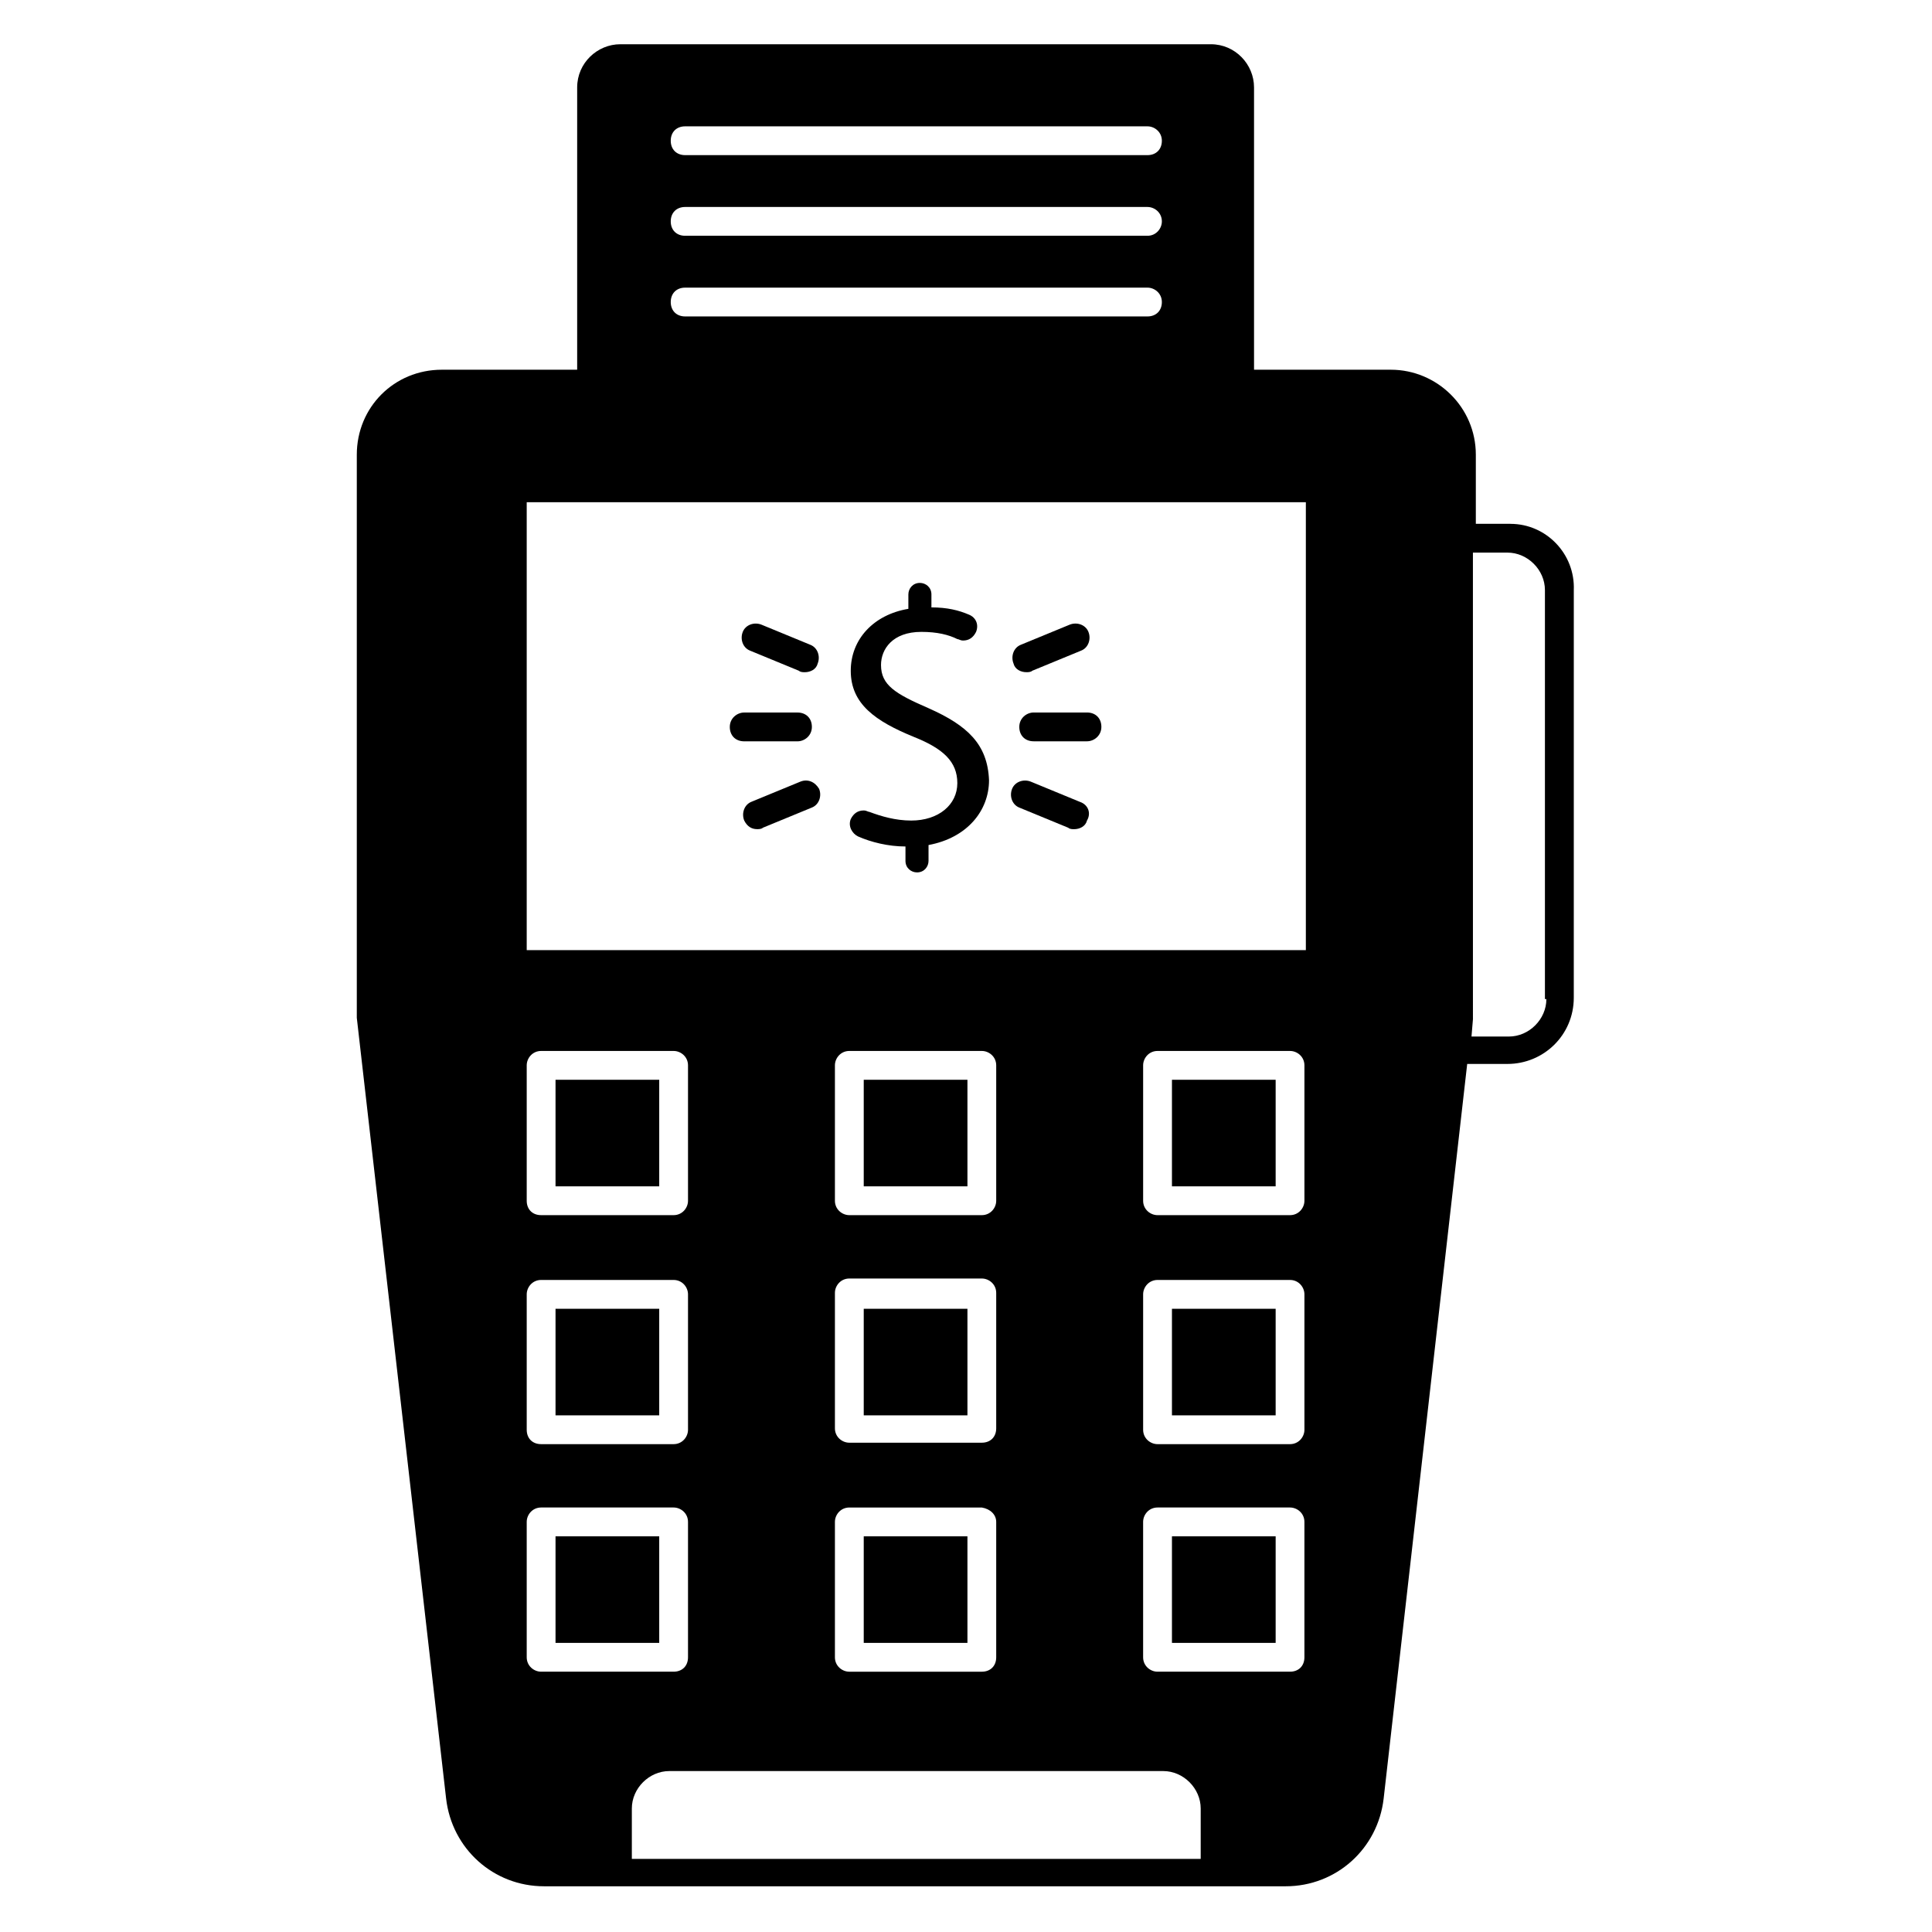
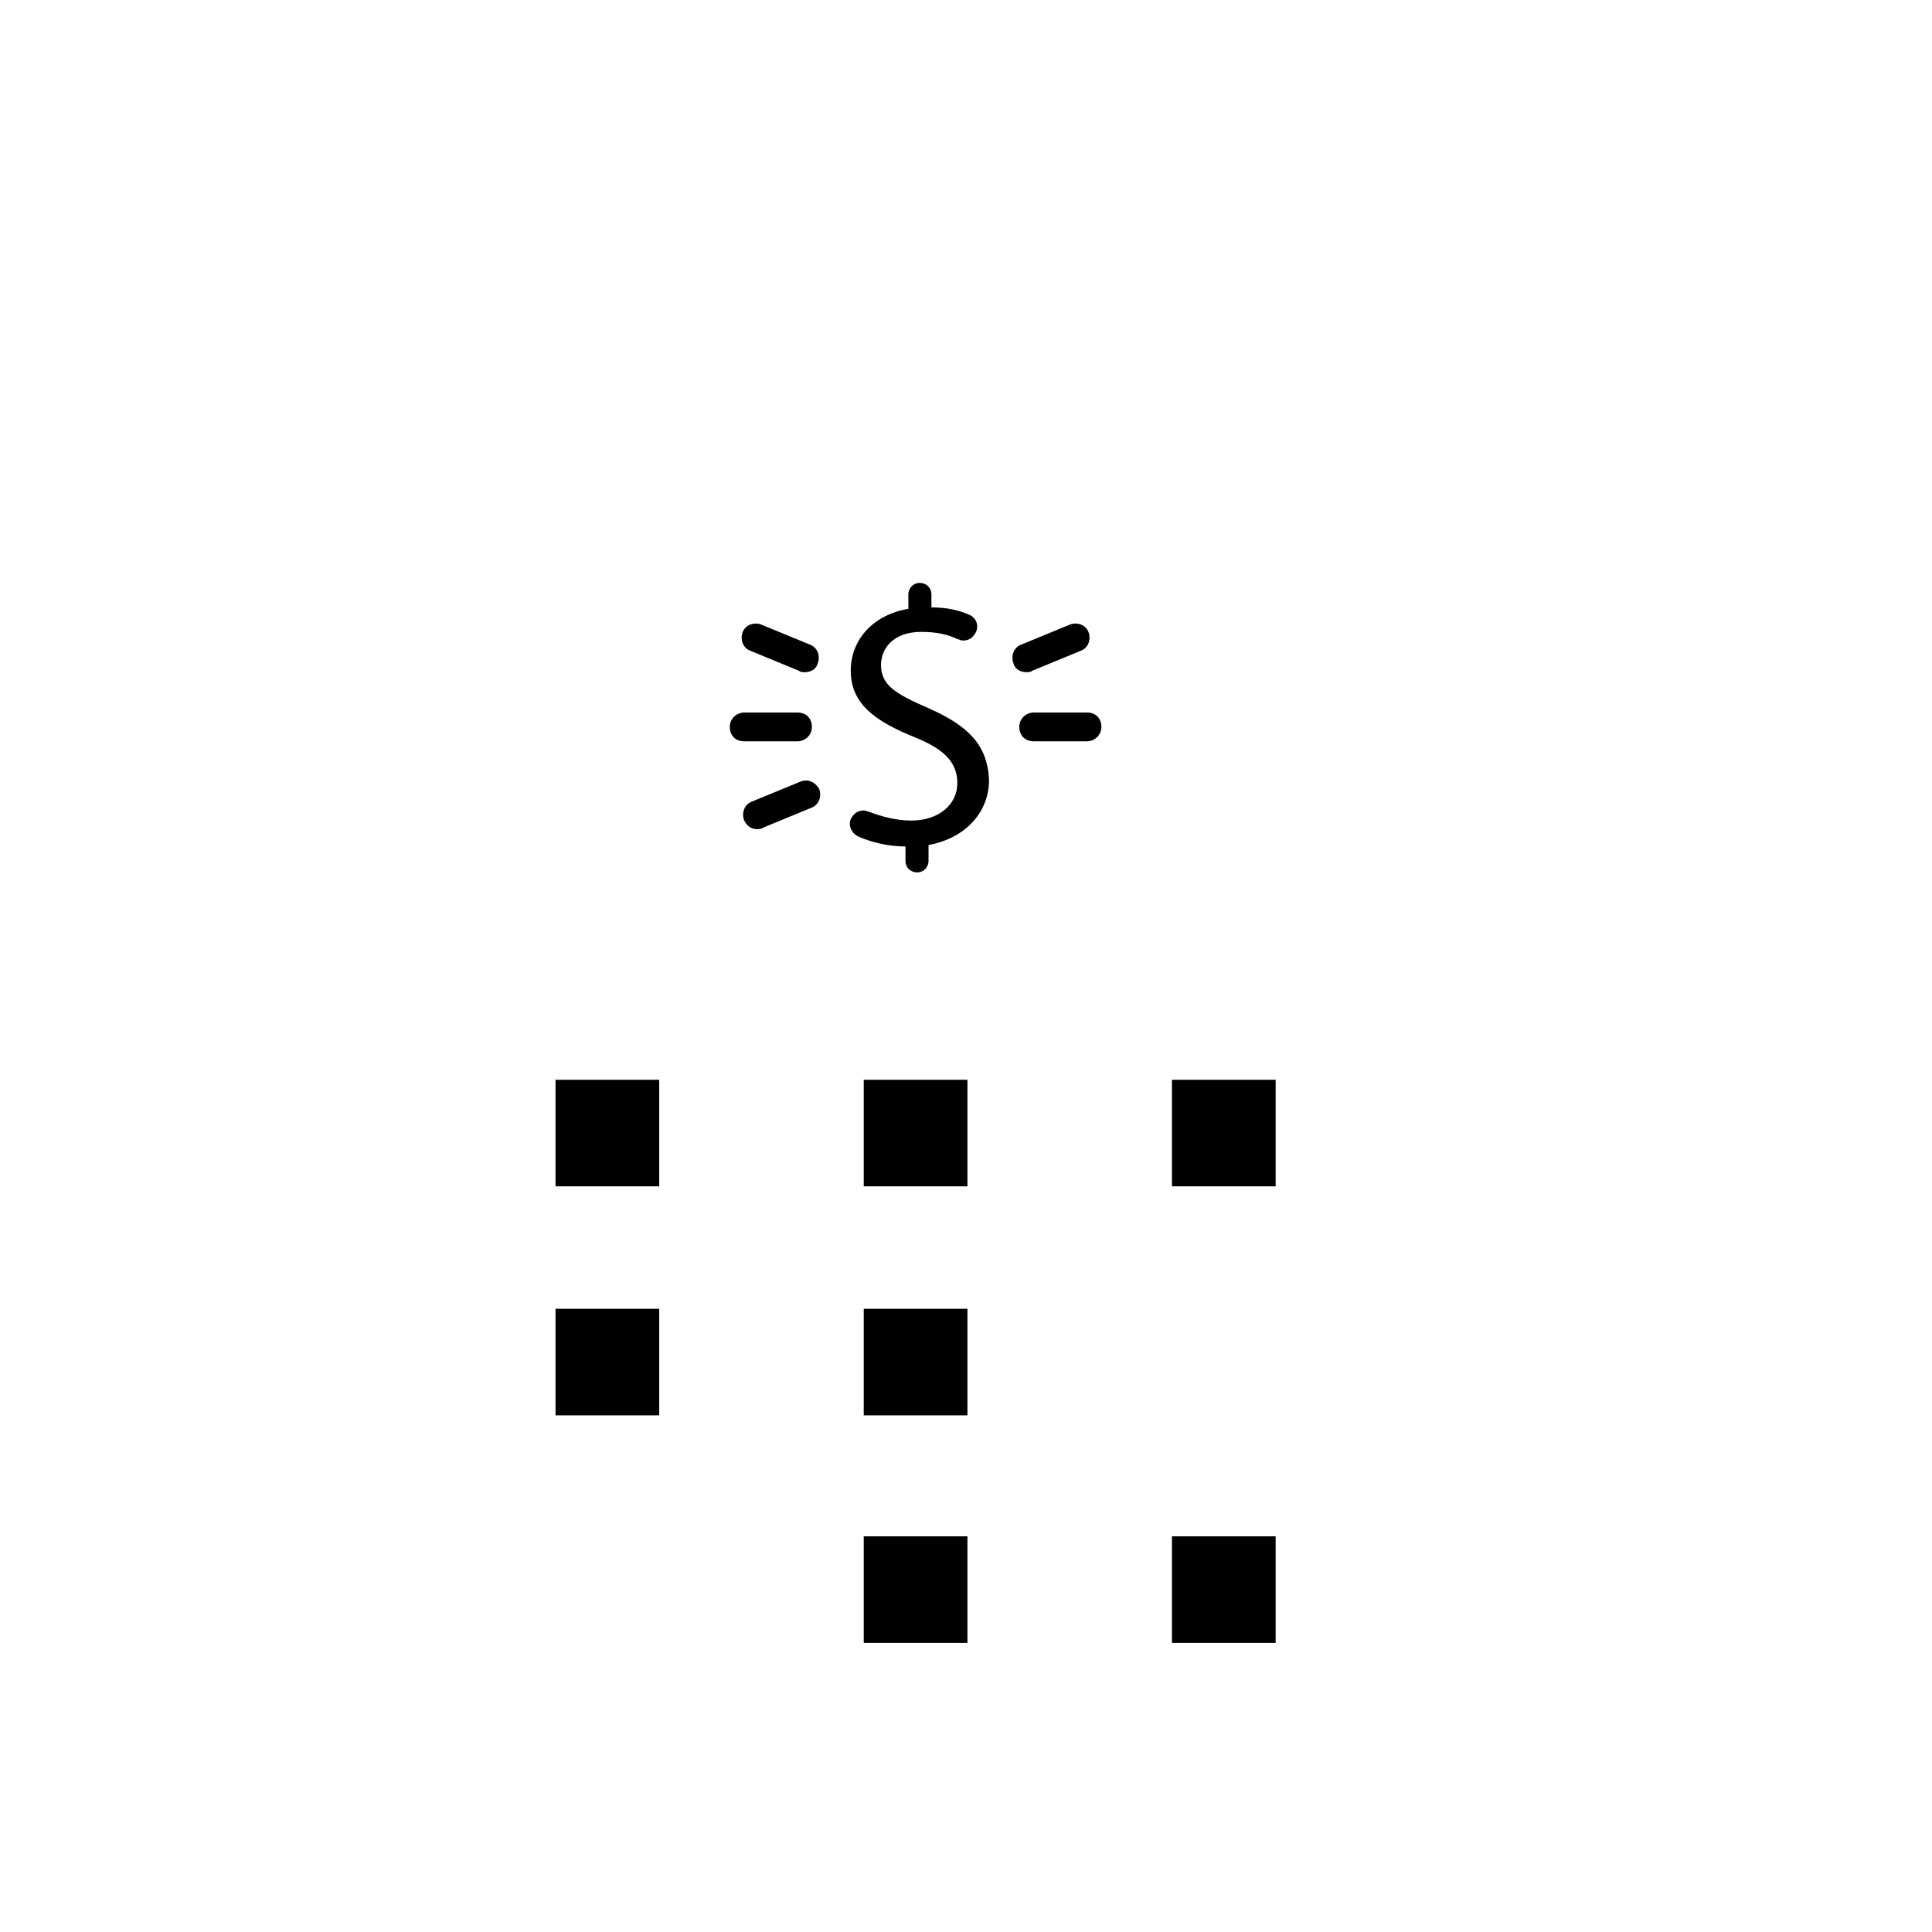
<svg xmlns="http://www.w3.org/2000/svg" fill="#000000" width="800px" height="800px" version="1.1" viewBox="144 144 512 512">
  <g>
-     <path d="m544.27 282.82h-9.16v-18.32c0-12.594-10.305-22.52-22.52-22.52h-36.258v-74.809c0-6.106-4.961-11.449-11.449-11.449h-156.48c-6.106 0-11.449 4.961-11.449 11.449v74.809h-35.879c-12.594 0-22.52 9.922-22.52 22.52v148.85 0.383l23.664 206.87c1.527 13.359 12.594 23.281 25.953 23.281h196.56c13.359 0 24.426-9.922 25.953-23.281l22.137-194.65h10.688c9.543 0 17.559-7.633 17.559-17.559l0.004-108.01c0.379-9.543-7.254-17.559-16.797-17.559zm-218.7-105.34h122.52c1.91 0 3.816 1.527 3.816 3.816 0 2.289-1.527 3.816-3.816 3.816h-122.52c-2.289 0-3.816-1.527-3.816-3.816 0-2.293 1.527-3.816 3.816-3.816zm0 21.371h122.52c1.91 0 3.816 1.527 3.816 3.816 0 1.91-1.527 3.816-3.816 3.816h-122.52c-2.289 0-3.816-1.527-3.816-3.816s1.527-3.816 3.816-3.816zm0 21.375h122.52c1.91 0 3.816 1.527 3.816 3.816s-1.527 3.816-3.816 3.816h-122.52c-2.289 0-3.816-1.527-3.816-3.816s1.527-3.816 3.816-3.816zm160.3 245.8h-35.113c-1.91 0-3.816-1.527-3.816-3.816v-35.879c0-1.91 1.527-3.816 3.816-3.816h35.113c1.91 0 3.816 1.527 3.816 3.816v35.879c0 1.91-1.527 3.816-3.816 3.816zm3.816 20.992v35.879c0 1.91-1.527 3.816-3.816 3.816h-35.113c-1.91 0-3.816-1.527-3.816-3.816v-35.879c0-1.91 1.527-3.816 3.816-3.816h35.113c2.289 0 3.816 1.91 3.816 3.816zm-85.496 39.312h-35.113c-1.91 0-3.816-1.527-3.816-3.816v-35.879c0-1.91 1.527-3.816 3.816-3.816h35.113c1.91 0 3.816 1.527 3.816 3.816v35.879c0 2.289-1.523 3.816-3.816 3.816zm3.816 20.992v35.879c0 2.289-1.527 3.816-3.816 3.816h-35.113c-1.91 0-3.816-1.527-3.816-3.816v-35.879c0-1.91 1.527-3.816 3.816-3.816h35.113c2.293 0.383 3.816 1.91 3.816 3.816zm-3.816-81.297h-35.113c-1.91 0-3.816-1.527-3.816-3.816v-35.879c0-1.91 1.527-3.816 3.816-3.816h35.113c1.91 0 3.816 1.527 3.816 3.816v35.879c0 1.91-1.523 3.816-3.816 3.816zm-81.676 0h-35.113c-2.289 0-3.816-1.527-3.816-3.816v-35.879c0-1.91 1.527-3.816 3.816-3.816h35.113c1.91 0 3.816 1.527 3.816 3.816v35.879c0 1.91-1.527 3.816-3.816 3.816zm3.816 20.992v35.879c0 1.91-1.527 3.816-3.816 3.816h-35.113c-2.289 0-3.816-1.527-3.816-3.816v-35.879c0-1.91 1.527-3.816 3.816-3.816h35.113c2.289 0 3.816 1.91 3.816 3.816zm-42.746-91.219v-118.7h206.48v118.7zm0 187.4v-35.879c0-1.91 1.527-3.816 3.816-3.816h35.113c1.91 0 3.816 1.527 3.816 3.816v35.879c0 2.289-1.527 3.816-3.816 3.816h-35.113c-1.91 0-3.816-1.527-3.816-3.816zm167.17 3.816c-1.91 0-3.816-1.527-3.816-3.816v-35.879c0-1.91 1.527-3.816 3.816-3.816h35.113c1.91 0 3.816 1.527 3.816 3.816v35.879c0 2.289-1.527 3.816-3.816 3.816zm-139.31 49.617v-13.359c0-5.344 4.582-9.922 9.922-9.922h130.91c5.344 0 9.922 4.582 9.922 9.922v13.359zm242.36-227.86c0 5.344-4.582 9.922-9.922 9.922h-9.922l0.383-4.582v-0.383l-0.004-123.28h9.16c5.344 0 9.922 4.582 9.922 9.922v108.4z" />
    <path d="m291.22 430.15h27.48v28.242h-27.48z" />
    <path d="m372.9 430.15h27.48v28.242h-27.48z" />
    <path d="m454.58 430.15h27.48v28.242h-27.48z" />
    <path d="m291.22 490.84h27.48v28.242h-27.48z" />
    <path d="m372.9 490.84h27.48v28.242h-27.48z" />
-     <path d="m454.58 490.84h27.48v28.242h-27.48z" />
-     <path d="m291.22 551.14h27.48v28.242h-27.48z" />
    <path d="m372.9 551.14h27.48v28.242h-27.48z" />
    <path d="m454.58 551.14h27.48v28.242h-27.48z" />
    <path d="m390.07 331.68c-8.777-3.816-12.594-6.106-12.594-11.449 0-4.199 3.055-8.777 10.688-8.777 4.199 0 7.25 0.762 9.543 1.91 0.383 0 0.762 0.383 1.527 0.383 1.527 0 2.672-0.762 3.434-2.289 0.762-1.91 0-3.816-1.91-4.582-2.672-1.145-5.727-1.91-9.922-1.91v-3.434c0-1.91-1.527-3.055-3.055-3.055-1.91 0-3.055 1.527-3.055 3.055v3.816c-9.16 1.527-15.266 8.016-15.266 16.41 0 8.777 6.488 13.359 16.793 17.559 7.633 3.055 11.449 6.488 11.449 12.215s-4.961 9.922-12.215 9.922c-4.199 0-8.016-1.145-11.07-2.289-0.383 0-0.762-0.383-1.527-0.383-1.527 0-2.672 0.762-3.434 2.289-0.762 1.91 0.383 3.816 1.91 4.582 3.434 1.527 8.016 2.672 12.594 2.672v3.816c0 1.91 1.527 3.055 3.055 3.055 1.91 0 3.055-1.527 3.055-3.055v-4.199c10.305-1.91 16.031-9.16 16.031-17.176-0.383-9.543-5.727-14.508-16.031-19.086z" />
    <path d="m355.34 340.46c1.91 0 3.816-1.527 3.816-3.816s-1.527-3.816-3.816-3.816h-14.121c-1.91 0-3.816 1.527-3.816 3.816s1.527 3.816 3.816 3.816z" />
    <path d="m356.11 351.14-12.977 5.344c-1.91 0.762-2.672 3.055-1.91 4.961 0.762 1.527 1.91 2.289 3.434 2.289 0.383 0 1.145 0 1.527-0.383l12.977-5.344c1.91-0.762 2.672-3.055 1.91-4.961-1.145-1.906-3.051-2.668-4.961-1.906z" />
-     <path d="m430.15 356.49-12.977-5.344c-1.91-0.762-4.199 0-4.961 1.91-0.762 1.91 0 4.199 1.91 4.961l12.977 5.344c0.383 0.383 1.145 0.383 1.527 0.383 1.527 0 3.055-0.762 3.434-2.289 1.141-1.91 0.379-4.203-1.91-4.965z" />
    <path d="m432.06 332.82h-14.121c-1.91 0-3.816 1.527-3.816 3.816s1.527 3.816 3.816 3.816h14.121c1.91 0 3.816-1.527 3.816-3.816s-1.527-3.816-3.816-3.816z" />
    <path d="m416.03 322.14c0.383 0 1.145 0 1.527-0.383l12.977-5.344c1.91-0.762 2.672-3.055 1.91-4.961-0.762-1.91-3.055-2.672-4.961-1.91l-12.977 5.344c-1.91 0.762-2.672 3.055-1.91 4.961 0.383 1.531 1.91 2.293 3.434 2.293z" />
    <path d="m358.78 314.89-12.977-5.344c-1.91-0.762-4.199 0-4.961 1.91-0.762 1.91 0 4.199 1.91 4.961l12.977 5.344c0.383 0.383 1.145 0.383 1.527 0.383 1.527 0 3.055-0.762 3.434-2.289 0.762-1.914 0-4.203-1.91-4.965z" />
  </g>
</svg>